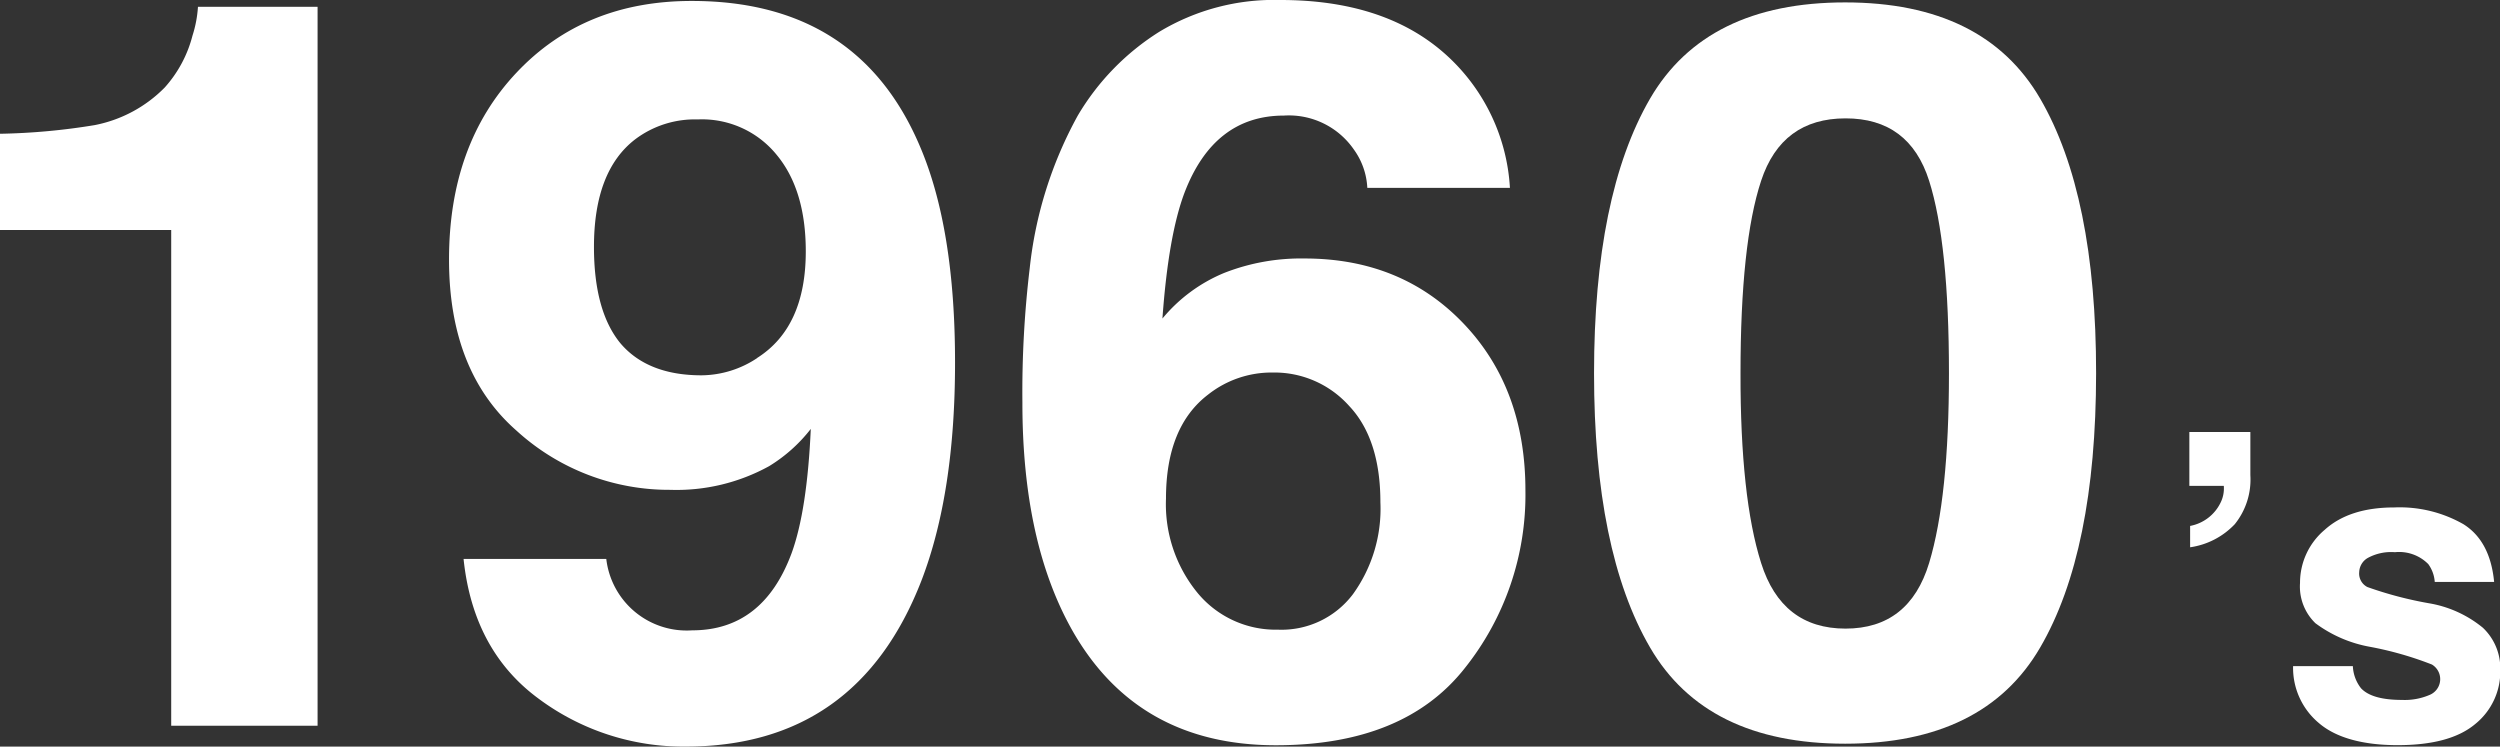
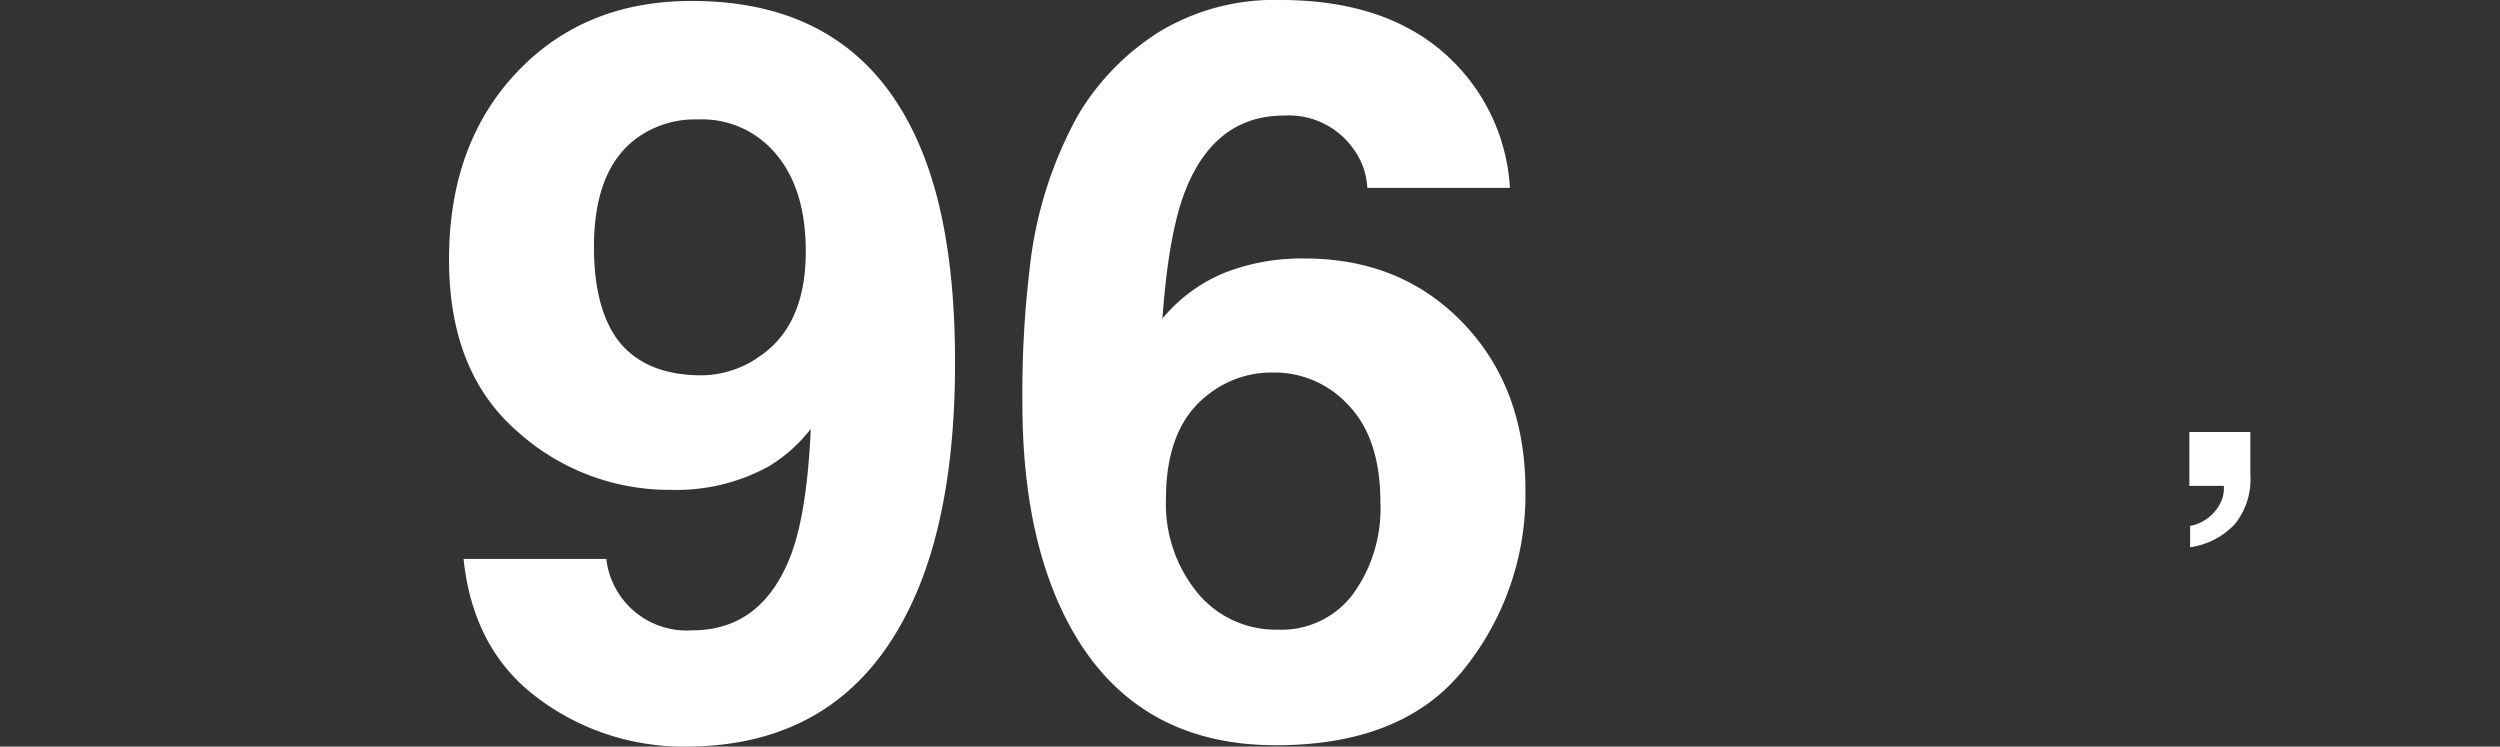
<svg xmlns="http://www.w3.org/2000/svg" viewBox="0 0 259.78 77.58">
  <rect x="0" y="0" width="259.78" height="77.58" fill="#333333" stroke="none" />
  <defs>
    <style>.cls-1{fill:#fff;}</style>
  </defs>
  <g id="Calque_2" data-name="Calque 2">
    <g id="Calque_1-2" data-name="Calque 1">
-       <path class="cls-1" d="M0,23.9v-10A67.38,67.38,0,0,0,9.84,13a13.93,13.93,0,0,0,7.28-3.91A12.83,12.83,0,0,0,20,3.71a12.27,12.27,0,0,0,.57-3H33v74.7H17.79V23.9Z" />
      <path class="cls-1" d="M53.67,7.55Q60.69.09,71.9.1,89.18.1,95.59,15.2q3.66,8.55,3.65,22.51,0,13.55-3.49,22.62Q89.06,77.58,71.23,77.58a25.19,25.19,0,0,1-15.29-5q-6.78-5-7.77-14.5H63a8.41,8.41,0,0,0,8.92,7.42q7.36,0,10.33-8,1.62-4.43,2-12.93a16.1,16.1,0,0,1-4.33,3.87A19.93,19.93,0,0,1,69.66,50.9a23.52,23.52,0,0,1-16-6.16q-7-6.15-7-17.75Q46.65,15,53.67,7.55Zm25,29.65q5.06-3.2,5.06-11.08c0-4.23-1-7.57-3-10a10,10,0,0,0-8.22-3.71A10.29,10.29,0,0,0,66,14.48q-4.28,3.29-4.28,11.18,0,6.65,2.74,10C66.3,37.84,69.1,39,72.9,39A10.56,10.56,0,0,0,78.69,37.2Z" />
      <path class="cls-1" d="M142.08,19.52a7.4,7.4,0,0,0-1.41-4,8.2,8.2,0,0,0-7.25-3.51q-7.26,0-10.33,8-1.68,4.44-2.3,13.09a16.5,16.5,0,0,1,6.42-4.74,21.82,21.82,0,0,1,8.35-1.5q10.06,0,16.51,6.75T158.51,51a28.87,28.87,0,0,1-6.31,18.44q-6.31,8-19.62,8-14.3,0-21.08-11.8-5.27-9.22-5.26-23.8A108.42,108.42,0,0,1,107,27.87,42.14,42.14,0,0,1,112,12a25.74,25.74,0,0,1,8.47-8.7A23.09,23.09,0,0,1,133.05,0q10.55,0,16.8,5.33a20.18,20.18,0,0,1,7.05,14.19ZM124.44,61.61a10.53,10.53,0,0,0,8.35,3.82,9.29,9.29,0,0,0,7.8-3.69,15.15,15.15,0,0,0,2.85-9.55c0-4.36-1.08-7.71-3.24-10a10.41,10.41,0,0,0-7.93-3.48A10.63,10.63,0,0,0,125.54,41q-4.38,3.34-4.38,10.81A14.53,14.53,0,0,0,124.44,61.61Z" />
-       <path class="cls-1" d="M212,10.25q5.82,10,5.81,28.54T212,67.28q-5.82,10-20.27,10t-20.27-10q-5.82-10-5.82-28.49t5.82-28.54q5.82-10,20.27-10T212,10.25ZM183,58.5q2.15,6.82,8.77,6.82t8.69-6.82q2.06-6.82,2.06-19.71,0-13.5-2.06-20t-8.69-6.49q-6.63,0-8.77,6.49t-2.14,20Q180.84,51.68,183,58.5Z" />
      <path class="cls-1" d="M233.84,49.39a7.38,7.38,0,0,1-1.62,5.08,7.94,7.94,0,0,1-4.64,2.4V54.65a4.42,4.42,0,0,0,3.15-2.39,3.32,3.32,0,0,0,.35-1.77H227.5v-5.6h6.34Z" />
-       <path class="cls-1" d="M244.49,69.22a4,4,0,0,0,.85,2.3c.76.81,2.18,1.21,4.25,1.21a6.56,6.56,0,0,0,2.9-.53,1.77,1.77,0,0,0,.21-3.15,35.52,35.52,0,0,0-6.44-1.84,13.46,13.46,0,0,1-5.66-2.45A5.3,5.3,0,0,1,239,60.58a7.19,7.19,0,0,1,2.57-5.53q2.57-2.32,7.21-2.32a13.37,13.37,0,0,1,7.2,1.74c1.85,1.16,2.92,3.16,3.19,6H253a3.57,3.57,0,0,0-.67-1.85,4.26,4.26,0,0,0-3.47-1.24A5.07,5.07,0,0,0,246,58a1.77,1.77,0,0,0-.85,1.45A1.57,1.57,0,0,0,246,61a39.2,39.2,0,0,0,6.42,1.69A11.94,11.94,0,0,1,258,65.23a5.8,5.8,0,0,1,1.81,4.37,7,7,0,0,1-2.61,5.64c-1.74,1.46-4.42,2.19-8.06,2.19s-6.44-.78-8.21-2.32a7.47,7.47,0,0,1-2.65-5.89Z" />
    </g>
  </g>
</svg>